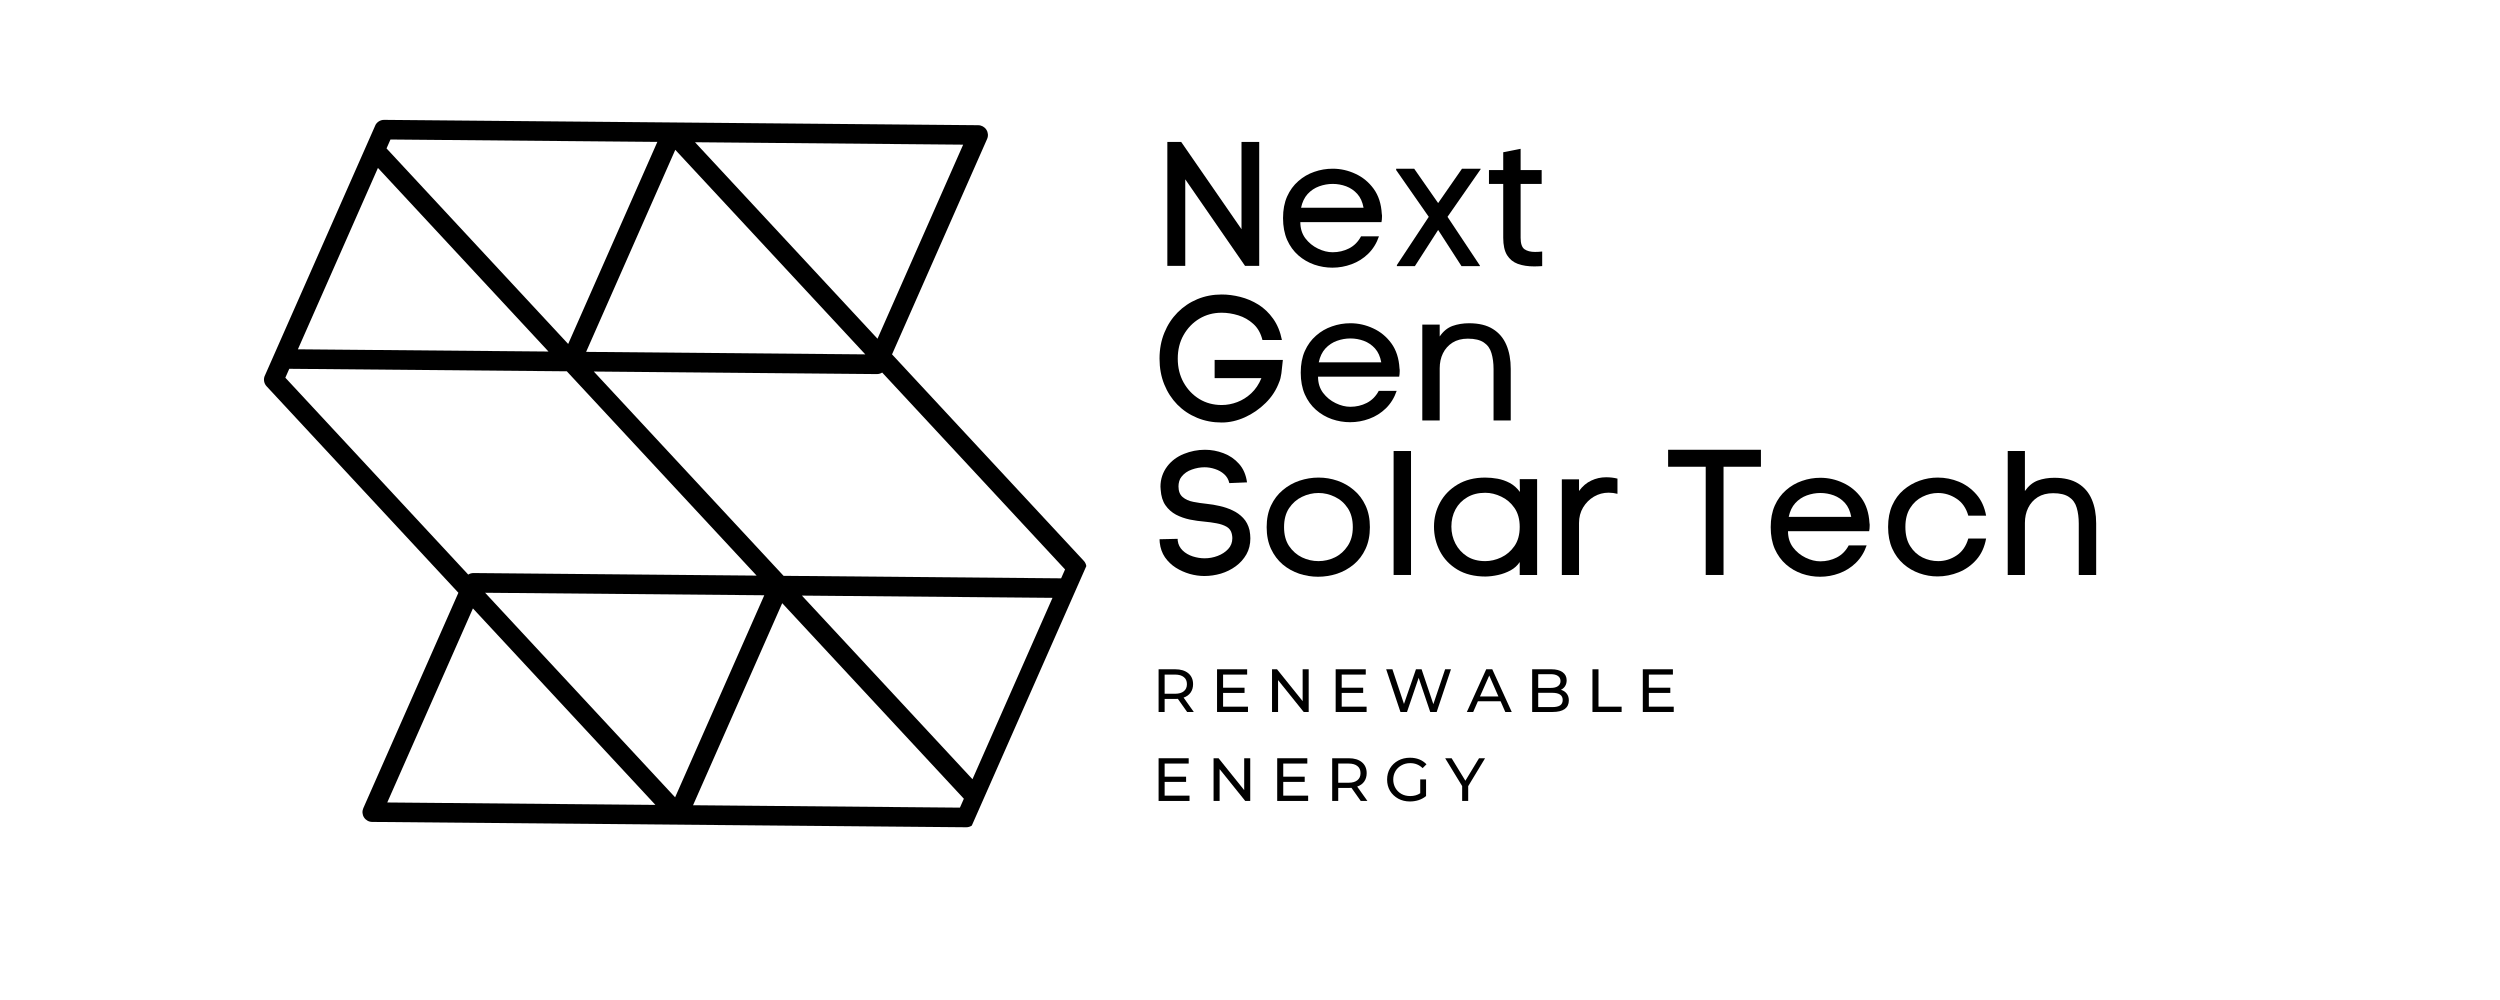
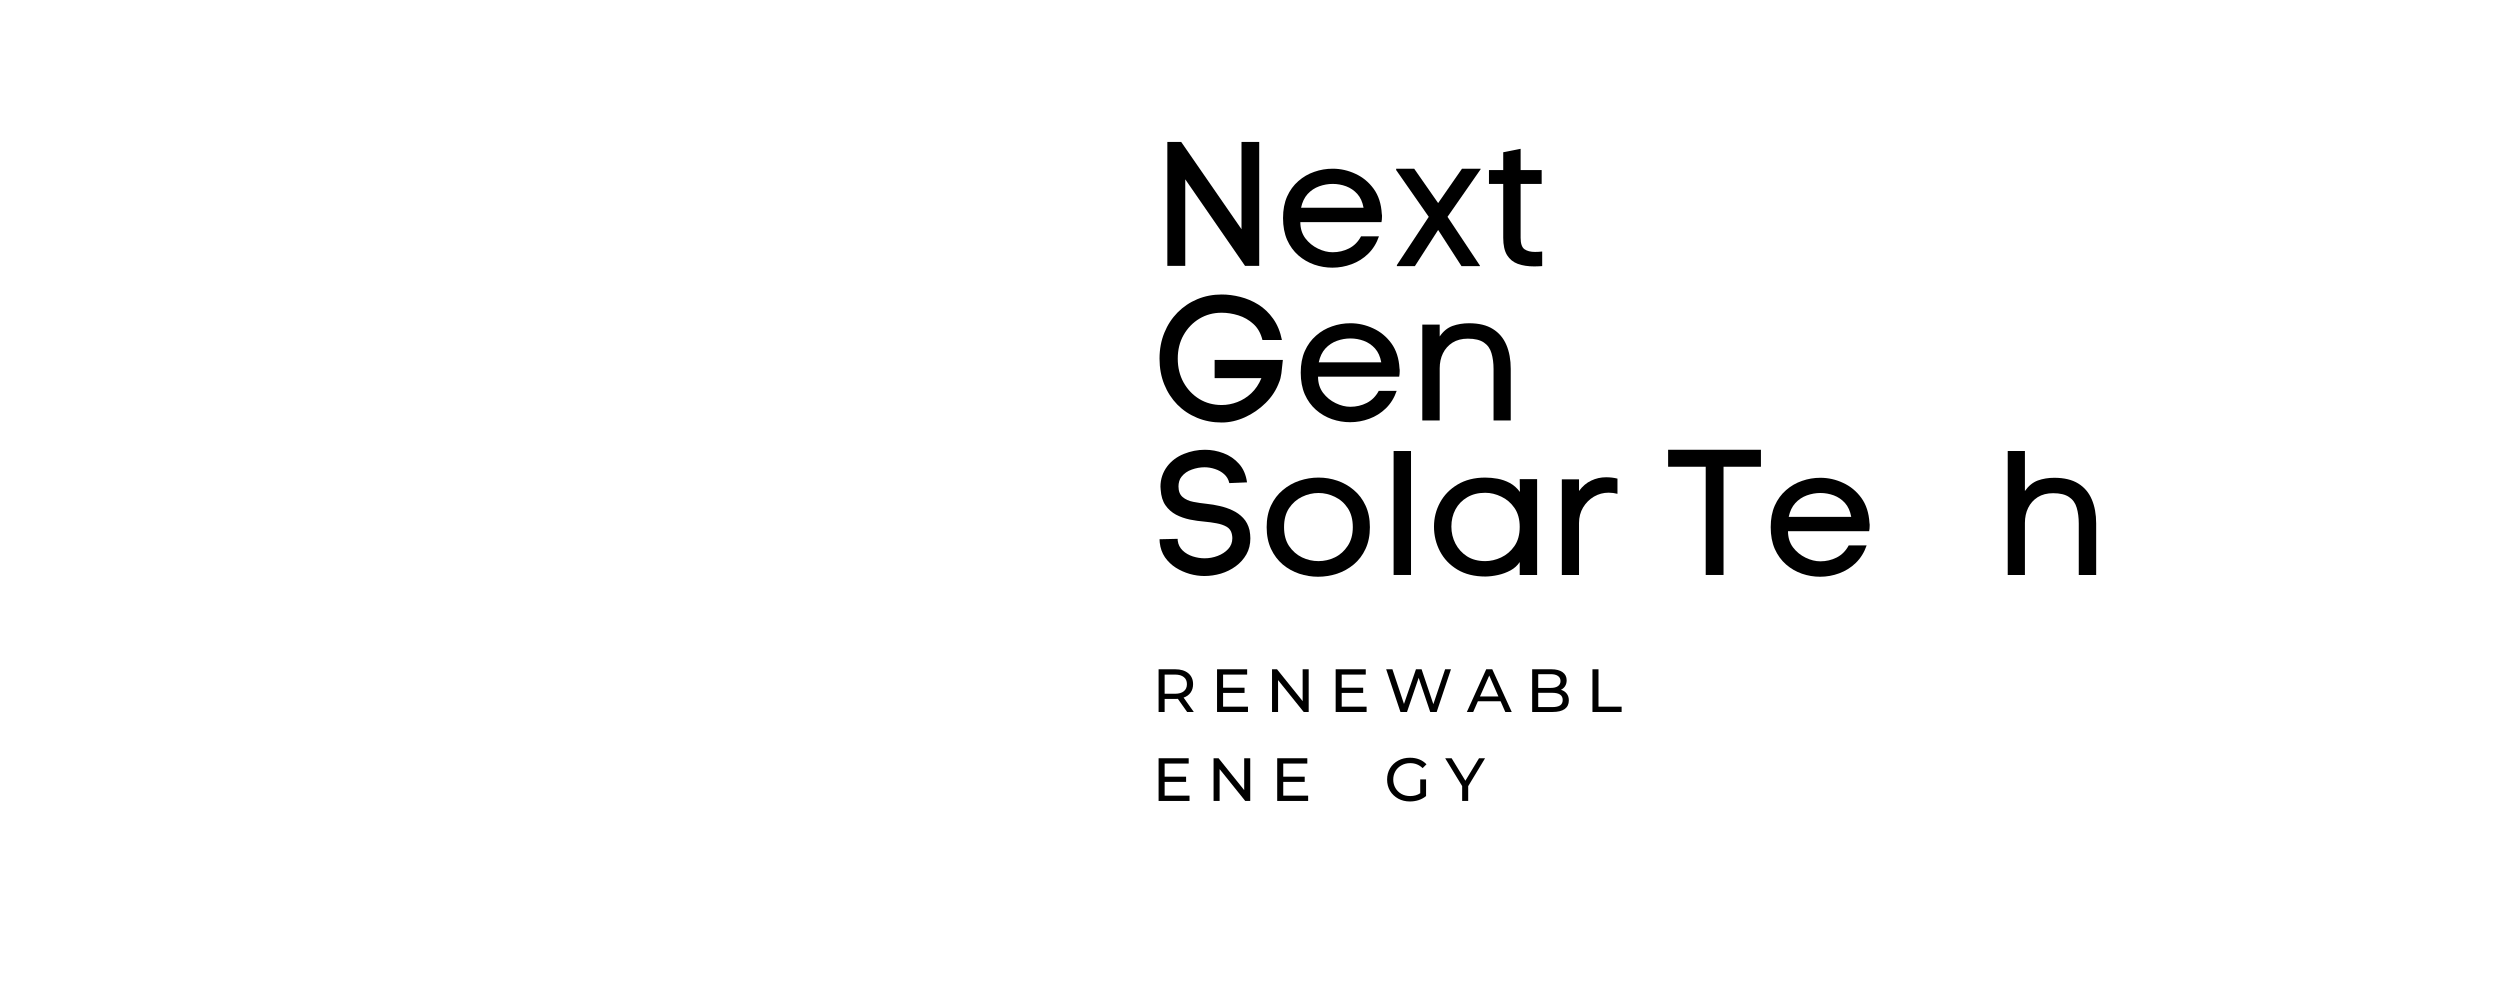
<svg xmlns="http://www.w3.org/2000/svg" width="500" zoomAndPan="magnify" viewBox="0 0 375 150" height="200" preserveAspectRatio="xMidYMid meet" version="1.0">
  <defs>
    <g />
    <clipPath id="9e4f0b2290">
      <path d="M 39 17 L 163 17 L 163 125 L 39 125 Z M 39 17 " clip-rule="nonzero" />
    </clipPath>
    <clipPath id="8abe669ecc">
      <path d="M 184.82 35.352 L 131.223 156.801 L 17.32 106.535 L 70.922 -14.914 Z M 184.82 35.352 " clip-rule="nonzero" />
    </clipPath>
    <clipPath id="a243e62644">
-       <path d="M 71.137 -14.82 L 17.535 106.629 L 131.438 156.895 L 185.035 35.449 Z M 71.137 -14.82 " clip-rule="nonzero" />
-     </clipPath>
+       </clipPath>
    <clipPath id="356dccdf4a">
      <path d="M 71.137 -14.82 L 17.535 106.629 L 131.438 156.895 L 185.035 35.449 Z M 71.137 -14.82 " clip-rule="nonzero" />
    </clipPath>
  </defs>
  <g clip-path="url(#9e4f0b2290)">
    <g clip-path="url(#8abe669ecc)">
      <g clip-path="url(#a243e62644)">
        <g clip-path="url(#356dccdf4a)">
-           <path fill="#000000" d="M 98.312 120.734 L 70.938 91.262 L 58.09 120.371 Z M 143.988 121.145 L 144.578 119.809 L 117.332 90.477 L 103.957 120.785 Z M 157.875 89.676 L 120.285 89.34 L 145.871 116.883 Z M 132.328 55.883 C 132.094 56.031 131.816 56.113 131.527 56.113 L 89.07 55.73 L 117.535 86.375 L 159.168 86.75 L 159.758 85.414 Z M 144.473 21.699 L 104.25 21.336 L 131.625 50.809 Z M 58.57 20.926 L 57.98 22.262 L 85.227 51.594 L 98.602 21.285 Z M 44.684 52.395 L 82.273 52.73 L 56.691 25.188 Z M 70.234 86.188 C 70.465 86.039 70.742 85.957 71.031 85.957 L 113.492 86.34 L 85.023 55.695 L 43.391 55.32 L 42.801 56.656 Z M 101.266 119.598 L 114.641 89.289 L 72.766 88.914 Z M 101.293 22.473 L 87.918 52.781 L 129.793 53.156 Z M 54.605 122.617 C 54.336 122.203 54.297 121.68 54.496 121.227 L 68.758 88.914 L 39.988 57.941 C 39.59 57.512 39.484 56.887 39.719 56.352 L 56.266 18.855 C 56.504 18.316 57.039 17.973 57.625 17.98 L 146.73 18.781 C 147.223 18.785 147.684 19.035 147.953 19.453 C 148.223 19.867 148.266 20.391 148.066 20.844 L 133.805 53.156 L 162.57 84.129 C 162.969 84.559 163.074 85.184 162.84 85.719 L 146.289 123.215 C 146.055 123.75 145.52 124.094 144.934 124.09 L 55.832 123.289 C 55.336 123.289 54.875 123.035 54.605 122.617 " fill-opacity="1" fill-rule="nonzero" />
-         </g>
+           </g>
      </g>
    </g>
  </g>
  <g fill="#000000" fill-opacity="1">
    <g transform="translate(172.82, 39.884)">
      <g>
        <path d="M 2.281 -18.594 L 4.359 -18.594 L 13.406 -5.5 L 13.406 -18.594 L 16.062 -18.594 L 16.062 0 L 13.938 0 L 4.969 -12.984 L 4.969 0 L 2.281 0 Z M 2.281 -18.594 " />
      </g>
    </g>
  </g>
  <g fill="#000000" fill-opacity="1">
    <g transform="translate(191.174, 39.884)">
      <g>
        <path d="M 16.094 -7.812 C 16.113 -7.738 16.125 -7.664 16.125 -7.594 C 16.125 -7.52 16.125 -7.441 16.125 -7.359 C 16.125 -7.078 16.098 -6.812 16.047 -6.562 L 3.875 -6.562 C 3.875 -5.625 4.125 -4.816 4.625 -4.141 C 5.133 -3.473 5.766 -2.957 6.516 -2.594 C 7.273 -2.227 8.008 -2.047 8.719 -2.047 C 9.602 -2.047 10.426 -2.238 11.188 -2.625 C 11.957 -3.02 12.555 -3.625 12.984 -4.438 L 15.672 -4.438 C 15.316 -3.395 14.773 -2.52 14.047 -1.812 C 13.328 -1.113 12.5 -0.594 11.562 -0.25 C 10.633 0.094 9.676 0.266 8.688 0.266 C 7.758 0.266 6.852 0.113 5.969 -0.188 C 5.082 -0.5 4.285 -0.961 3.578 -1.578 C 2.867 -2.203 2.305 -2.977 1.891 -3.906 C 1.484 -4.844 1.281 -5.93 1.281 -7.172 C 1.281 -8.41 1.484 -9.488 1.891 -10.406 C 2.305 -11.332 2.867 -12.102 3.578 -12.719 C 4.285 -13.344 5.082 -13.805 5.969 -14.109 C 6.852 -14.422 7.773 -14.578 8.734 -14.578 C 9.922 -14.578 11.055 -14.32 12.141 -13.812 C 13.234 -13.312 14.145 -12.562 14.875 -11.562 C 15.602 -10.562 16.008 -9.312 16.094 -7.812 Z M 13.359 -8.719 C 13.203 -9.582 12.891 -10.273 12.422 -10.797 C 11.953 -11.316 11.395 -11.695 10.75 -11.938 C 10.102 -12.176 9.43 -12.297 8.734 -12.297 C 8.047 -12.297 7.367 -12.176 6.703 -11.938 C 6.035 -11.695 5.457 -11.312 4.969 -10.781 C 4.488 -10.25 4.16 -9.562 3.984 -8.719 Z M 13.359 -8.719 " />
      </g>
    </g>
  </g>
  <g fill="#000000" fill-opacity="1">
    <g transform="translate(208.705, 39.884)">
      <g>
        <path d="M 3.422 -14.578 L 7.016 -9.422 L 10.594 -14.578 L 13.391 -14.578 L 13.391 -14.5 L 8.422 -7.359 L 13.281 -0.047 L 13.281 0.031 L 10.516 0.031 L 7.016 -5.391 L 3.531 0.031 L 0.828 0.031 L 0.828 -0.125 L 5.609 -7.359 L 0.719 -14.375 L 0.719 -14.578 Z M 3.422 -14.578 " />
      </g>
    </g>
  </g>
  <g fill="#000000" fill-opacity="1">
    <g transform="translate(222.703, 39.884)">
      <g>
        <path d="M 5.391 -14.375 L 8.547 -14.375 L 8.547 -12.297 L 5.391 -12.297 L 5.391 -4.203 C 5.391 -3.348 5.582 -2.781 5.969 -2.5 C 6.363 -2.227 6.891 -2.094 7.547 -2.094 C 7.703 -2.094 7.875 -2.098 8.062 -2.109 C 8.25 -2.117 8.438 -2.133 8.625 -2.156 L 8.625 0.031 C 8.414 0.039 8.211 0.051 8.016 0.062 C 7.828 0.07 7.633 0.078 7.438 0.078 C 6.5 0.078 5.68 -0.047 4.984 -0.297 C 4.285 -0.555 3.742 -0.992 3.359 -1.609 C 2.973 -2.234 2.781 -3.102 2.781 -4.219 L 2.781 -12.297 L 0.641 -12.297 L 0.641 -14.375 L 2.781 -14.375 L 2.781 -17.047 L 5.391 -17.562 Z M 5.391 -14.375 " />
      </g>
    </g>
  </g>
  <g fill="#000000" fill-opacity="1">
    <g transform="translate(172.82, 63.065)">
      <g>
        <path d="M 16.547 -12.062 C 16.297 -13.082 15.836 -13.891 15.172 -14.484 C 14.516 -15.078 13.766 -15.504 12.922 -15.766 C 12.078 -16.023 11.25 -16.156 10.438 -16.156 C 9.195 -16.156 8.082 -15.859 7.094 -15.266 C 6.102 -14.672 5.312 -13.852 4.719 -12.812 C 4.133 -11.781 3.844 -10.598 3.844 -9.266 C 3.844 -7.941 4.133 -6.75 4.719 -5.688 C 5.312 -4.633 6.102 -3.805 7.094 -3.203 C 8.082 -2.609 9.195 -2.312 10.438 -2.312 C 11.219 -2.312 11.992 -2.457 12.766 -2.75 C 13.535 -3.039 14.238 -3.484 14.875 -4.078 C 15.508 -4.672 16.016 -5.426 16.391 -6.344 L 9.375 -6.344 L 9.375 -9.078 L 19.609 -9.078 C 19.535 -8.285 19.461 -7.617 19.391 -7.078 C 19.316 -6.535 19.211 -6.109 19.078 -5.797 L 19.078 -5.812 C 18.648 -4.613 17.969 -3.551 17.031 -2.625 C 16.102 -1.707 15.062 -0.988 13.906 -0.469 C 12.75 0.051 11.594 0.312 10.438 0.312 C 9.113 0.312 7.883 0.078 6.75 -0.391 C 5.613 -0.859 4.625 -1.52 3.781 -2.375 C 2.938 -3.238 2.281 -4.254 1.812 -5.422 C 1.344 -6.586 1.109 -7.867 1.109 -9.266 C 1.109 -10.672 1.348 -11.961 1.828 -13.141 C 2.305 -14.316 2.969 -15.332 3.812 -16.188 C 4.664 -17.051 5.656 -17.719 6.781 -18.188 C 7.906 -18.656 9.125 -18.891 10.438 -18.891 C 11.344 -18.891 12.27 -18.77 13.219 -18.531 C 14.176 -18.289 15.082 -17.906 15.938 -17.375 C 16.789 -16.844 17.531 -16.133 18.156 -15.25 C 18.781 -14.375 19.219 -13.312 19.469 -12.062 Z M 16.547 -12.062 " />
      </g>
    </g>
  </g>
  <g fill="#000000" fill-opacity="1">
    <g transform="translate(193.83, 63.065)">
      <g>
        <path d="M 16.094 -7.812 C 16.113 -7.738 16.125 -7.664 16.125 -7.594 C 16.125 -7.52 16.125 -7.441 16.125 -7.359 C 16.125 -7.078 16.098 -6.812 16.047 -6.562 L 3.875 -6.562 C 3.875 -5.625 4.125 -4.816 4.625 -4.141 C 5.133 -3.473 5.766 -2.957 6.516 -2.594 C 7.273 -2.227 8.008 -2.047 8.719 -2.047 C 9.602 -2.047 10.426 -2.238 11.188 -2.625 C 11.957 -3.02 12.555 -3.625 12.984 -4.438 L 15.672 -4.438 C 15.316 -3.395 14.773 -2.52 14.047 -1.812 C 13.328 -1.113 12.5 -0.594 11.562 -0.25 C 10.633 0.094 9.676 0.266 8.688 0.266 C 7.758 0.266 6.852 0.113 5.969 -0.188 C 5.082 -0.5 4.285 -0.961 3.578 -1.578 C 2.867 -2.203 2.305 -2.977 1.891 -3.906 C 1.484 -4.844 1.281 -5.93 1.281 -7.172 C 1.281 -8.41 1.484 -9.488 1.891 -10.406 C 2.305 -11.332 2.867 -12.102 3.578 -12.719 C 4.285 -13.344 5.082 -13.805 5.969 -14.109 C 6.852 -14.422 7.773 -14.578 8.734 -14.578 C 9.922 -14.578 11.055 -14.32 12.141 -13.812 C 13.234 -13.312 14.145 -12.562 14.875 -11.562 C 15.602 -10.562 16.008 -9.312 16.094 -7.812 Z M 13.359 -8.719 C 13.203 -9.582 12.891 -10.273 12.422 -10.797 C 11.953 -11.316 11.395 -11.695 10.75 -11.938 C 10.102 -12.176 9.43 -12.297 8.734 -12.297 C 8.047 -12.297 7.367 -12.176 6.703 -11.938 C 6.035 -11.695 5.457 -11.312 4.969 -10.781 C 4.488 -10.25 4.16 -9.562 3.984 -8.719 Z M 13.359 -8.719 " />
      </g>
    </g>
  </g>
  <g fill="#000000" fill-opacity="1">
    <g transform="translate(211.361, 63.065)">
      <g>
        <path d="M 4.594 -12.594 C 5.125 -13.375 5.766 -13.898 6.516 -14.172 C 7.273 -14.441 8.102 -14.578 9 -14.578 C 10.469 -14.578 11.656 -14.289 12.562 -13.719 C 13.477 -13.156 14.156 -12.359 14.594 -11.328 C 15.031 -10.305 15.25 -9.109 15.25 -7.734 L 15.25 0 L 12.672 0 L 12.672 -7.703 C 12.672 -8.609 12.566 -9.406 12.359 -10.094 C 12.16 -10.781 11.781 -11.312 11.219 -11.688 C 10.664 -12.07 9.863 -12.266 8.812 -12.266 C 7.914 -12.266 7.148 -12.066 6.516 -11.672 C 5.891 -11.273 5.41 -10.738 5.078 -10.062 C 4.754 -9.395 4.594 -8.645 4.594 -7.812 L 4.594 0 L 1.984 0 L 1.984 -14.375 L 4.594 -14.375 Z M 4.594 -12.594 " />
      </g>
    </g>
  </g>
  <g fill="#000000" fill-opacity="1">
    <g transform="translate(172.82, 86.246)">
      <g>
        <path d="M 11.578 -13.781 C 11.453 -14.332 11.191 -14.781 10.797 -15.125 C 10.41 -15.469 9.957 -15.723 9.438 -15.891 C 8.914 -16.066 8.391 -16.156 7.859 -16.156 C 7.223 -16.156 6.586 -16.039 5.953 -15.812 C 5.316 -15.594 4.801 -15.234 4.406 -14.734 C 4.25 -14.547 4.133 -14.32 4.062 -14.062 C 3.988 -13.801 3.953 -13.539 3.953 -13.281 C 3.953 -12.57 4.16 -12.039 4.578 -11.688 C 4.992 -11.332 5.523 -11.094 6.172 -10.969 C 6.816 -10.844 7.488 -10.742 8.188 -10.672 C 8.82 -10.609 9.473 -10.5 10.141 -10.344 C 10.816 -10.195 11.457 -9.977 12.062 -9.688 C 12.676 -9.406 13.207 -9.023 13.656 -8.547 C 14.113 -8.066 14.43 -7.457 14.609 -6.719 C 14.691 -6.281 14.734 -5.875 14.734 -5.5 C 14.734 -4.594 14.535 -3.789 14.141 -3.094 C 13.742 -2.395 13.211 -1.801 12.547 -1.312 C 11.879 -0.82 11.133 -0.453 10.312 -0.203 C 9.488 0.035 8.66 0.156 7.828 0.156 C 7.117 0.156 6.391 0.051 5.641 -0.156 C 4.891 -0.375 4.191 -0.688 3.547 -1.094 C 2.898 -1.508 2.359 -2.031 1.922 -2.656 C 1.492 -3.289 1.234 -4.023 1.141 -4.859 L 1.109 -5.359 L 3.828 -5.422 L 3.844 -5.016 L 3.844 -5.125 C 3.914 -4.562 4.16 -4.078 4.578 -3.672 C 4.992 -3.273 5.504 -2.977 6.109 -2.781 C 6.711 -2.594 7.297 -2.5 7.859 -2.5 C 8.535 -2.5 9.191 -2.617 9.828 -2.859 C 10.461 -3.098 10.988 -3.441 11.406 -3.891 C 11.82 -4.336 12.031 -4.883 12.031 -5.531 C 12.031 -5.719 12.004 -5.926 11.953 -6.156 C 11.848 -6.633 11.586 -6.992 11.172 -7.234 C 10.754 -7.473 10.254 -7.645 9.672 -7.75 C 9.086 -7.863 8.484 -7.945 7.859 -8 C 7.129 -8.062 6.395 -8.164 5.656 -8.312 C 4.914 -8.469 4.223 -8.711 3.578 -9.047 C 2.941 -9.391 2.414 -9.859 2 -10.453 C 1.582 -11.047 1.344 -11.828 1.281 -12.797 L 1.281 -12.781 C 1.281 -12.863 1.273 -12.941 1.266 -13.016 C 1.254 -13.086 1.25 -13.16 1.25 -13.234 C 1.25 -14.379 1.594 -15.406 2.281 -16.312 C 2.906 -17.125 3.727 -17.738 4.75 -18.156 C 5.781 -18.57 6.836 -18.781 7.922 -18.781 C 8.867 -18.781 9.797 -18.609 10.703 -18.266 C 11.617 -17.922 12.395 -17.391 13.031 -16.672 C 13.676 -15.953 14.078 -15.023 14.234 -13.891 Z M 11.578 -13.781 " />
      </g>
    </g>
  </g>
  <g fill="#000000" fill-opacity="1">
    <g transform="translate(188.624, 86.246)">
      <g>
        <path d="M 16.859 -7.172 C 16.859 -5.93 16.641 -4.844 16.203 -3.906 C 15.773 -2.977 15.188 -2.203 14.438 -1.578 C 13.695 -0.961 12.863 -0.5 11.938 -0.188 C 11.008 0.113 10.055 0.266 9.078 0.266 C 8.129 0.266 7.191 0.113 6.266 -0.188 C 5.348 -0.5 4.52 -0.961 3.781 -1.578 C 3.051 -2.203 2.469 -2.977 2.031 -3.906 C 1.594 -4.844 1.375 -5.93 1.375 -7.172 C 1.375 -8.41 1.594 -9.492 2.031 -10.422 C 2.469 -11.348 3.055 -12.117 3.797 -12.734 C 4.535 -13.359 5.367 -13.828 6.297 -14.141 C 7.234 -14.453 8.188 -14.609 9.156 -14.609 C 10.133 -14.609 11.078 -14.453 11.984 -14.141 C 12.898 -13.828 13.723 -13.359 14.453 -12.734 C 15.191 -12.117 15.773 -11.348 16.203 -10.422 C 16.641 -9.492 16.859 -8.41 16.859 -7.172 Z M 3.984 -7.172 C 3.984 -6.035 4.234 -5.094 4.734 -4.344 C 5.242 -3.594 5.891 -3.023 6.672 -2.641 C 7.461 -2.266 8.285 -2.078 9.141 -2.078 C 10.004 -2.078 10.828 -2.266 11.609 -2.641 C 12.391 -3.023 13.031 -3.598 13.531 -4.359 C 14.039 -5.117 14.297 -6.055 14.297 -7.172 C 14.297 -8.305 14.047 -9.254 13.547 -10.016 C 13.047 -10.773 12.398 -11.344 11.609 -11.719 C 10.828 -12.102 10.008 -12.297 9.156 -12.297 C 8.289 -12.297 7.461 -12.102 6.672 -11.719 C 5.891 -11.344 5.242 -10.773 4.734 -10.016 C 4.234 -9.266 3.984 -8.316 3.984 -7.172 Z M 3.984 -7.172 " />
      </g>
    </g>
  </g>
  <g fill="#000000" fill-opacity="1">
    <g transform="translate(207.058, 86.246)">
      <g>
        <path d="M 1.984 0 L 1.984 -18.594 L 4.594 -18.594 L 4.594 0 Z M 1.984 0 " />
      </g>
    </g>
  </g>
  <g fill="#000000" fill-opacity="1">
    <g transform="translate(213.645, 86.246)">
      <g>
        <path d="M 16.922 0 L 14.312 0 L 14.312 -1.938 C 13.977 -1.426 13.52 -1.008 12.938 -0.688 C 12.352 -0.375 11.734 -0.145 11.078 0 C 10.422 0.145 9.789 0.223 9.188 0.234 C 7.52 0.234 6.109 -0.113 4.953 -0.812 C 3.805 -1.508 2.938 -2.426 2.344 -3.562 C 1.75 -4.707 1.453 -5.938 1.453 -7.25 C 1.453 -8.539 1.754 -9.742 2.359 -10.859 C 2.961 -11.973 3.836 -12.875 4.984 -13.562 C 6.141 -14.258 7.523 -14.609 9.141 -14.609 C 9.742 -14.609 10.363 -14.551 11 -14.438 C 11.633 -14.32 12.242 -14.109 12.828 -13.797 C 13.41 -13.484 13.914 -13.035 14.344 -12.453 L 14.312 -14.375 L 16.922 -14.375 Z M 14.312 -7.203 C 14.312 -8.348 14.051 -9.297 13.531 -10.047 C 13.008 -10.805 12.348 -11.375 11.547 -11.75 C 10.754 -12.133 9.953 -12.328 9.141 -12.328 C 8.086 -12.328 7.18 -12.098 6.422 -11.641 C 5.66 -11.191 5.078 -10.586 4.672 -9.828 C 4.266 -9.066 4.062 -8.207 4.062 -7.25 C 4.062 -6.344 4.266 -5.492 4.672 -4.703 C 5.078 -3.922 5.656 -3.285 6.406 -2.797 C 7.164 -2.316 8.078 -2.078 9.141 -2.078 C 9.93 -2.078 10.723 -2.258 11.516 -2.625 C 12.316 -3 12.984 -3.566 13.516 -4.328 C 14.047 -5.086 14.312 -6.047 14.312 -7.203 Z M 14.312 -7.203 " />
      </g>
    </g>
  </g>
  <g fill="#000000" fill-opacity="1">
    <g transform="translate(232.291, 86.246)">
      <g>
        <path d="M 4.562 -12.594 C 5.082 -13.312 5.691 -13.832 6.391 -14.156 C 7.086 -14.488 7.832 -14.656 8.625 -14.656 C 8.914 -14.656 9.203 -14.641 9.484 -14.609 C 9.766 -14.578 10.047 -14.523 10.328 -14.453 L 10.328 -12.172 C 9.898 -12.285 9.457 -12.344 9 -12.344 C 8.207 -12.344 7.473 -12.145 6.797 -11.75 C 6.129 -11.352 5.586 -10.812 5.172 -10.125 C 4.766 -9.445 4.562 -8.664 4.562 -7.781 L 4.562 0 L 1.984 0 L 1.984 -14.344 L 4.562 -14.344 Z M 4.562 -12.594 " />
      </g>
    </g>
  </g>
  <g fill="#000000" fill-opacity="1">
    <g transform="translate(243.447, 86.246)">
      <g />
    </g>
  </g>
  <g fill="#000000" fill-opacity="1">
    <g transform="translate(250.061, 86.246)">
      <g>
        <path d="M 5.797 -16.234 L 0.156 -16.234 L 0.156 -18.781 L 14.078 -18.781 L 14.078 -16.234 L 8.469 -16.234 L 8.469 0 L 5.797 0 Z M 5.797 -16.234 " />
      </g>
    </g>
  </g>
  <g fill="#000000" fill-opacity="1">
    <g transform="translate(264.325, 86.246)">
      <g>
        <path d="M 16.094 -7.812 C 16.113 -7.738 16.125 -7.664 16.125 -7.594 C 16.125 -7.52 16.125 -7.441 16.125 -7.359 C 16.125 -7.078 16.098 -6.812 16.047 -6.562 L 3.875 -6.562 C 3.875 -5.625 4.125 -4.816 4.625 -4.141 C 5.133 -3.473 5.766 -2.957 6.516 -2.594 C 7.273 -2.227 8.008 -2.047 8.719 -2.047 C 9.602 -2.047 10.426 -2.238 11.188 -2.625 C 11.957 -3.02 12.555 -3.625 12.984 -4.438 L 15.672 -4.438 C 15.316 -3.395 14.773 -2.52 14.047 -1.812 C 13.328 -1.113 12.5 -0.594 11.562 -0.25 C 10.633 0.094 9.676 0.266 8.688 0.266 C 7.758 0.266 6.852 0.113 5.969 -0.188 C 5.082 -0.5 4.285 -0.961 3.578 -1.578 C 2.867 -2.203 2.305 -2.977 1.891 -3.906 C 1.484 -4.844 1.281 -5.93 1.281 -7.172 C 1.281 -8.41 1.484 -9.488 1.891 -10.406 C 2.305 -11.332 2.867 -12.102 3.578 -12.719 C 4.285 -13.344 5.082 -13.805 5.969 -14.109 C 6.852 -14.422 7.773 -14.578 8.734 -14.578 C 9.922 -14.578 11.055 -14.32 12.141 -13.812 C 13.234 -13.312 14.145 -12.562 14.875 -11.562 C 15.602 -10.562 16.008 -9.312 16.094 -7.812 Z M 13.359 -8.719 C 13.203 -9.582 12.891 -10.273 12.422 -10.797 C 11.953 -11.316 11.395 -11.695 10.75 -11.938 C 10.102 -12.176 9.43 -12.297 8.734 -12.297 C 8.047 -12.297 7.367 -12.176 6.703 -11.938 C 6.035 -11.695 5.457 -11.312 4.969 -10.781 C 4.488 -10.25 4.16 -9.562 3.984 -8.719 Z M 13.359 -8.719 " />
      </g>
    </g>
  </g>
  <g fill="#000000" fill-opacity="1">
    <g transform="translate(281.855, 86.246)">
      <g>
-         <path d="M 16.062 -5.469 C 15.832 -4.195 15.348 -3.141 14.609 -2.297 C 13.867 -1.453 12.984 -0.82 11.953 -0.406 C 10.922 0.008 9.859 0.219 8.766 0.219 C 7.848 0.219 6.945 0.062 6.062 -0.25 C 5.176 -0.562 4.379 -1.023 3.672 -1.641 C 2.961 -2.266 2.398 -3.035 1.984 -3.953 C 1.566 -4.879 1.359 -5.961 1.359 -7.203 C 1.359 -8.441 1.566 -9.523 1.984 -10.453 C 2.398 -11.379 2.961 -12.145 3.672 -12.75 C 4.391 -13.363 5.191 -13.828 6.078 -14.141 C 6.961 -14.453 7.875 -14.609 8.812 -14.609 C 9.914 -14.609 10.973 -14.398 11.984 -13.984 C 12.992 -13.566 13.867 -12.93 14.609 -12.078 C 15.348 -11.234 15.832 -10.172 16.062 -8.891 L 13.391 -8.891 C 13.066 -10.047 12.473 -10.898 11.609 -11.453 C 10.754 -12.016 9.832 -12.297 8.844 -12.297 C 8.051 -12.297 7.273 -12.109 6.516 -11.734 C 5.766 -11.367 5.148 -10.805 4.672 -10.047 C 4.191 -9.297 3.953 -8.348 3.953 -7.203 C 3.953 -6.047 4.191 -5.086 4.672 -4.328 C 5.148 -3.566 5.766 -3 6.516 -2.625 C 7.273 -2.258 8.062 -2.078 8.875 -2.078 C 9.863 -2.078 10.781 -2.359 11.625 -2.922 C 12.477 -3.484 13.066 -4.332 13.391 -5.469 Z M 16.062 -5.469 " />
-       </g>
+         </g>
    </g>
  </g>
  <g fill="#000000" fill-opacity="1">
    <g transform="translate(299.253, 86.246)">
      <g>
        <path d="M 4.484 -12.594 C 5.035 -13.375 5.68 -13.898 6.422 -14.172 C 7.172 -14.441 7.992 -14.578 8.891 -14.578 C 10.367 -14.578 11.566 -14.289 12.484 -13.719 C 13.398 -13.156 14.078 -12.359 14.516 -11.328 C 14.953 -10.305 15.172 -9.109 15.172 -7.734 L 15.172 0 L 12.562 0 L 12.562 -7.703 C 12.562 -8.609 12.457 -9.406 12.25 -10.094 C 12.051 -10.781 11.672 -11.312 11.109 -11.688 C 10.555 -12.07 9.758 -12.266 8.719 -12.266 C 7.812 -12.266 7.039 -12.066 6.406 -11.672 C 5.781 -11.273 5.301 -10.738 4.969 -10.062 C 4.645 -9.395 4.484 -8.645 4.484 -7.812 L 4.484 0 L 1.906 0 L 1.906 -18.594 L 4.484 -18.594 Z M 4.484 -12.594 " />
      </g>
    </g>
  </g>
  <g fill="#000000" fill-opacity="1">
    <g transform="translate(172.82, 106.797)">
      <g>
        <path d="M 5.25 0 L 3.859 -1.969 C 3.691 -1.957 3.562 -1.953 3.469 -1.953 L 1.875 -1.953 L 1.875 0 L 0.969 0 L 0.969 -6.406 L 3.469 -6.406 C 4.289 -6.406 4.941 -6.207 5.422 -5.812 C 5.898 -5.414 6.141 -4.867 6.141 -4.172 C 6.141 -3.68 6.016 -3.258 5.766 -2.906 C 5.523 -2.562 5.176 -2.312 4.719 -2.156 L 6.25 0 Z M 3.438 -2.734 C 4.008 -2.734 4.445 -2.859 4.75 -3.109 C 5.062 -3.359 5.219 -3.711 5.219 -4.172 C 5.219 -4.641 5.062 -4.992 4.75 -5.234 C 4.445 -5.484 4.008 -5.609 3.438 -5.609 L 1.875 -5.609 L 1.875 -2.734 Z M 3.438 -2.734 " />
      </g>
    </g>
  </g>
  <g fill="#000000" fill-opacity="1">
    <g transform="translate(181.588, 106.797)">
      <g>
        <path d="M 5.609 -0.797 L 5.609 0 L 0.969 0 L 0.969 -6.406 L 5.484 -6.406 L 5.484 -5.609 L 1.875 -5.609 L 1.875 -3.641 L 5.094 -3.641 L 5.094 -2.859 L 1.875 -2.859 L 1.875 -0.797 Z M 5.609 -0.797 " />
      </g>
    </g>
  </g>
  <g fill="#000000" fill-opacity="1">
    <g transform="translate(189.835, 106.797)">
      <g>
        <path d="M 6.469 -6.406 L 6.469 0 L 5.719 0 L 1.875 -4.781 L 1.875 0 L 0.969 0 L 0.969 -6.406 L 1.719 -6.406 L 5.562 -1.625 L 5.562 -6.406 Z M 6.469 -6.406 " />
      </g>
    </g>
  </g>
  <g fill="#000000" fill-opacity="1">
    <g transform="translate(199.381, 106.797)">
      <g>
        <path d="M 5.609 -0.797 L 5.609 0 L 0.969 0 L 0.969 -6.406 L 5.484 -6.406 L 5.484 -5.609 L 1.875 -5.609 L 1.875 -3.641 L 5.094 -3.641 L 5.094 -2.859 L 1.875 -2.859 L 1.875 -0.797 Z M 5.609 -0.797 " />
      </g>
    </g>
  </g>
  <g fill="#000000" fill-opacity="1">
    <g transform="translate(207.628, 106.797)">
      <g>
        <path d="M 10.016 -6.406 L 7.875 0 L 6.906 0 L 5.172 -5.125 L 3.422 0 L 2.438 0 L 0.297 -6.406 L 1.234 -6.406 L 2.969 -1.203 L 4.766 -6.406 L 5.609 -6.406 L 7.375 -1.172 L 9.141 -6.406 Z M 10.016 -6.406 " />
      </g>
    </g>
  </g>
  <g fill="#000000" fill-opacity="1">
    <g transform="translate(220.043, 106.797)">
      <g>
        <path d="M 5.047 -1.609 L 1.641 -1.609 L 0.938 0 L -0.016 0 L 2.891 -6.406 L 3.797 -6.406 L 6.719 0 L 5.75 0 Z M 4.719 -2.328 L 3.344 -5.469 L 1.953 -2.328 Z M 4.719 -2.328 " />
      </g>
    </g>
  </g>
  <g fill="#000000" fill-opacity="1">
    <g transform="translate(228.857, 106.797)">
      <g>
        <path d="M 5.281 -3.328 C 5.645 -3.223 5.93 -3.035 6.141 -2.766 C 6.359 -2.492 6.469 -2.148 6.469 -1.734 C 6.469 -1.172 6.258 -0.738 5.844 -0.438 C 5.426 -0.145 4.816 0 4.016 0 L 0.969 0 L 0.969 -6.406 L 3.844 -6.406 C 4.57 -6.406 5.133 -6.258 5.531 -5.969 C 5.938 -5.676 6.141 -5.27 6.141 -4.75 C 6.141 -4.414 6.062 -4.125 5.906 -3.875 C 5.75 -3.633 5.539 -3.453 5.281 -3.328 Z M 1.875 -5.672 L 1.875 -3.609 L 3.75 -3.609 C 4.219 -3.609 4.578 -3.695 4.828 -3.875 C 5.086 -4.051 5.219 -4.305 5.219 -4.641 C 5.219 -4.973 5.086 -5.227 4.828 -5.406 C 4.578 -5.582 4.219 -5.672 3.75 -5.672 Z M 3.984 -0.734 C 4.504 -0.734 4.895 -0.816 5.156 -0.984 C 5.414 -1.16 5.547 -1.43 5.547 -1.797 C 5.547 -2.516 5.023 -2.875 3.984 -2.875 L 1.875 -2.875 L 1.875 -0.734 Z M 3.984 -0.734 " />
      </g>
    </g>
  </g>
  <g fill="#000000" fill-opacity="1">
    <g transform="translate(237.899, 106.797)">
      <g>
        <path d="M 0.969 -6.406 L 1.875 -6.406 L 1.875 -0.797 L 5.344 -0.797 L 5.344 0 L 0.969 0 Z M 0.969 -6.406 " />
      </g>
    </g>
  </g>
  <g fill="#000000" fill-opacity="1">
    <g transform="translate(245.452, 106.797)">
      <g>
-         <path d="M 5.609 -0.797 L 5.609 0 L 0.969 0 L 0.969 -6.406 L 5.484 -6.406 L 5.484 -5.609 L 1.875 -5.609 L 1.875 -3.641 L 5.094 -3.641 L 5.094 -2.859 L 1.875 -2.859 L 1.875 -0.797 Z M 5.609 -0.797 " />
-       </g>
+         </g>
    </g>
  </g>
  <g fill="#000000" fill-opacity="1">
    <g transform="translate(172.82, 120.143)">
      <g>
        <path d="M 5.609 -0.797 L 5.609 0 L 0.969 0 L 0.969 -6.406 L 5.484 -6.406 L 5.484 -5.609 L 1.875 -5.609 L 1.875 -3.641 L 5.094 -3.641 L 5.094 -2.859 L 1.875 -2.859 L 1.875 -0.797 Z M 5.609 -0.797 " />
      </g>
    </g>
  </g>
  <g fill="#000000" fill-opacity="1">
    <g transform="translate(181.067, 120.143)">
      <g>
        <path d="M 6.469 -6.406 L 6.469 0 L 5.719 0 L 1.875 -4.781 L 1.875 0 L 0.969 0 L 0.969 -6.406 L 1.719 -6.406 L 5.562 -1.625 L 5.562 -6.406 Z M 6.469 -6.406 " />
      </g>
    </g>
  </g>
  <g fill="#000000" fill-opacity="1">
    <g transform="translate(190.612, 120.143)">
      <g>
        <path d="M 5.609 -0.797 L 5.609 0 L 0.969 0 L 0.969 -6.406 L 5.484 -6.406 L 5.484 -5.609 L 1.875 -5.609 L 1.875 -3.641 L 5.094 -3.641 L 5.094 -2.859 L 1.875 -2.859 L 1.875 -0.797 Z M 5.609 -0.797 " />
      </g>
    </g>
  </g>
  <g fill="#000000" fill-opacity="1">
    <g transform="translate(198.86, 120.143)">
      <g>
-         <path d="M 5.25 0 L 3.859 -1.969 C 3.691 -1.957 3.562 -1.953 3.469 -1.953 L 1.875 -1.953 L 1.875 0 L 0.969 0 L 0.969 -6.406 L 3.469 -6.406 C 4.289 -6.406 4.941 -6.207 5.422 -5.812 C 5.898 -5.414 6.141 -4.867 6.141 -4.172 C 6.141 -3.68 6.016 -3.258 5.766 -2.906 C 5.523 -2.562 5.176 -2.312 4.719 -2.156 L 6.25 0 Z M 3.438 -2.734 C 4.008 -2.734 4.445 -2.859 4.75 -3.109 C 5.062 -3.359 5.219 -3.711 5.219 -4.172 C 5.219 -4.641 5.062 -4.992 4.75 -5.234 C 4.445 -5.484 4.008 -5.609 3.438 -5.609 L 1.875 -5.609 L 1.875 -2.734 Z M 3.438 -2.734 " />
-       </g>
+         </g>
    </g>
  </g>
  <g fill="#000000" fill-opacity="1">
    <g transform="translate(207.628, 120.143)">
      <g>
        <path d="M 5.406 -3.234 L 6.281 -3.234 L 6.281 -0.734 C 5.969 -0.473 5.598 -0.27 5.172 -0.125 C 4.754 0.008 4.316 0.078 3.859 0.078 C 3.211 0.078 2.629 -0.062 2.109 -0.344 C 1.586 -0.633 1.176 -1.023 0.875 -1.516 C 0.582 -2.016 0.438 -2.578 0.438 -3.203 C 0.438 -3.828 0.582 -4.391 0.875 -4.891 C 1.176 -5.391 1.586 -5.781 2.109 -6.062 C 2.629 -6.344 3.219 -6.484 3.875 -6.484 C 4.383 -6.484 4.848 -6.398 5.266 -6.234 C 5.68 -6.066 6.039 -5.82 6.344 -5.5 L 5.766 -4.922 C 5.254 -5.422 4.633 -5.672 3.906 -5.672 C 3.414 -5.672 2.977 -5.562 2.594 -5.344 C 2.207 -5.133 1.906 -4.844 1.688 -4.469 C 1.469 -4.094 1.359 -3.672 1.359 -3.203 C 1.359 -2.742 1.469 -2.32 1.688 -1.938 C 1.906 -1.562 2.207 -1.266 2.594 -1.047 C 2.977 -0.836 3.414 -0.734 3.906 -0.734 C 4.477 -0.734 4.977 -0.875 5.406 -1.156 Z M 5.406 -3.234 " />
      </g>
    </g>
  </g>
  <g fill="#000000" fill-opacity="1">
    <g transform="translate(216.807, 120.143)">
      <g>
        <path d="M 3.422 -2.219 L 3.422 0 L 2.516 0 L 2.516 -2.234 L -0.031 -6.406 L 0.938 -6.406 L 3 -3.031 L 5.047 -6.406 L 5.953 -6.406 Z M 3.422 -2.219 " />
      </g>
    </g>
  </g>
</svg>